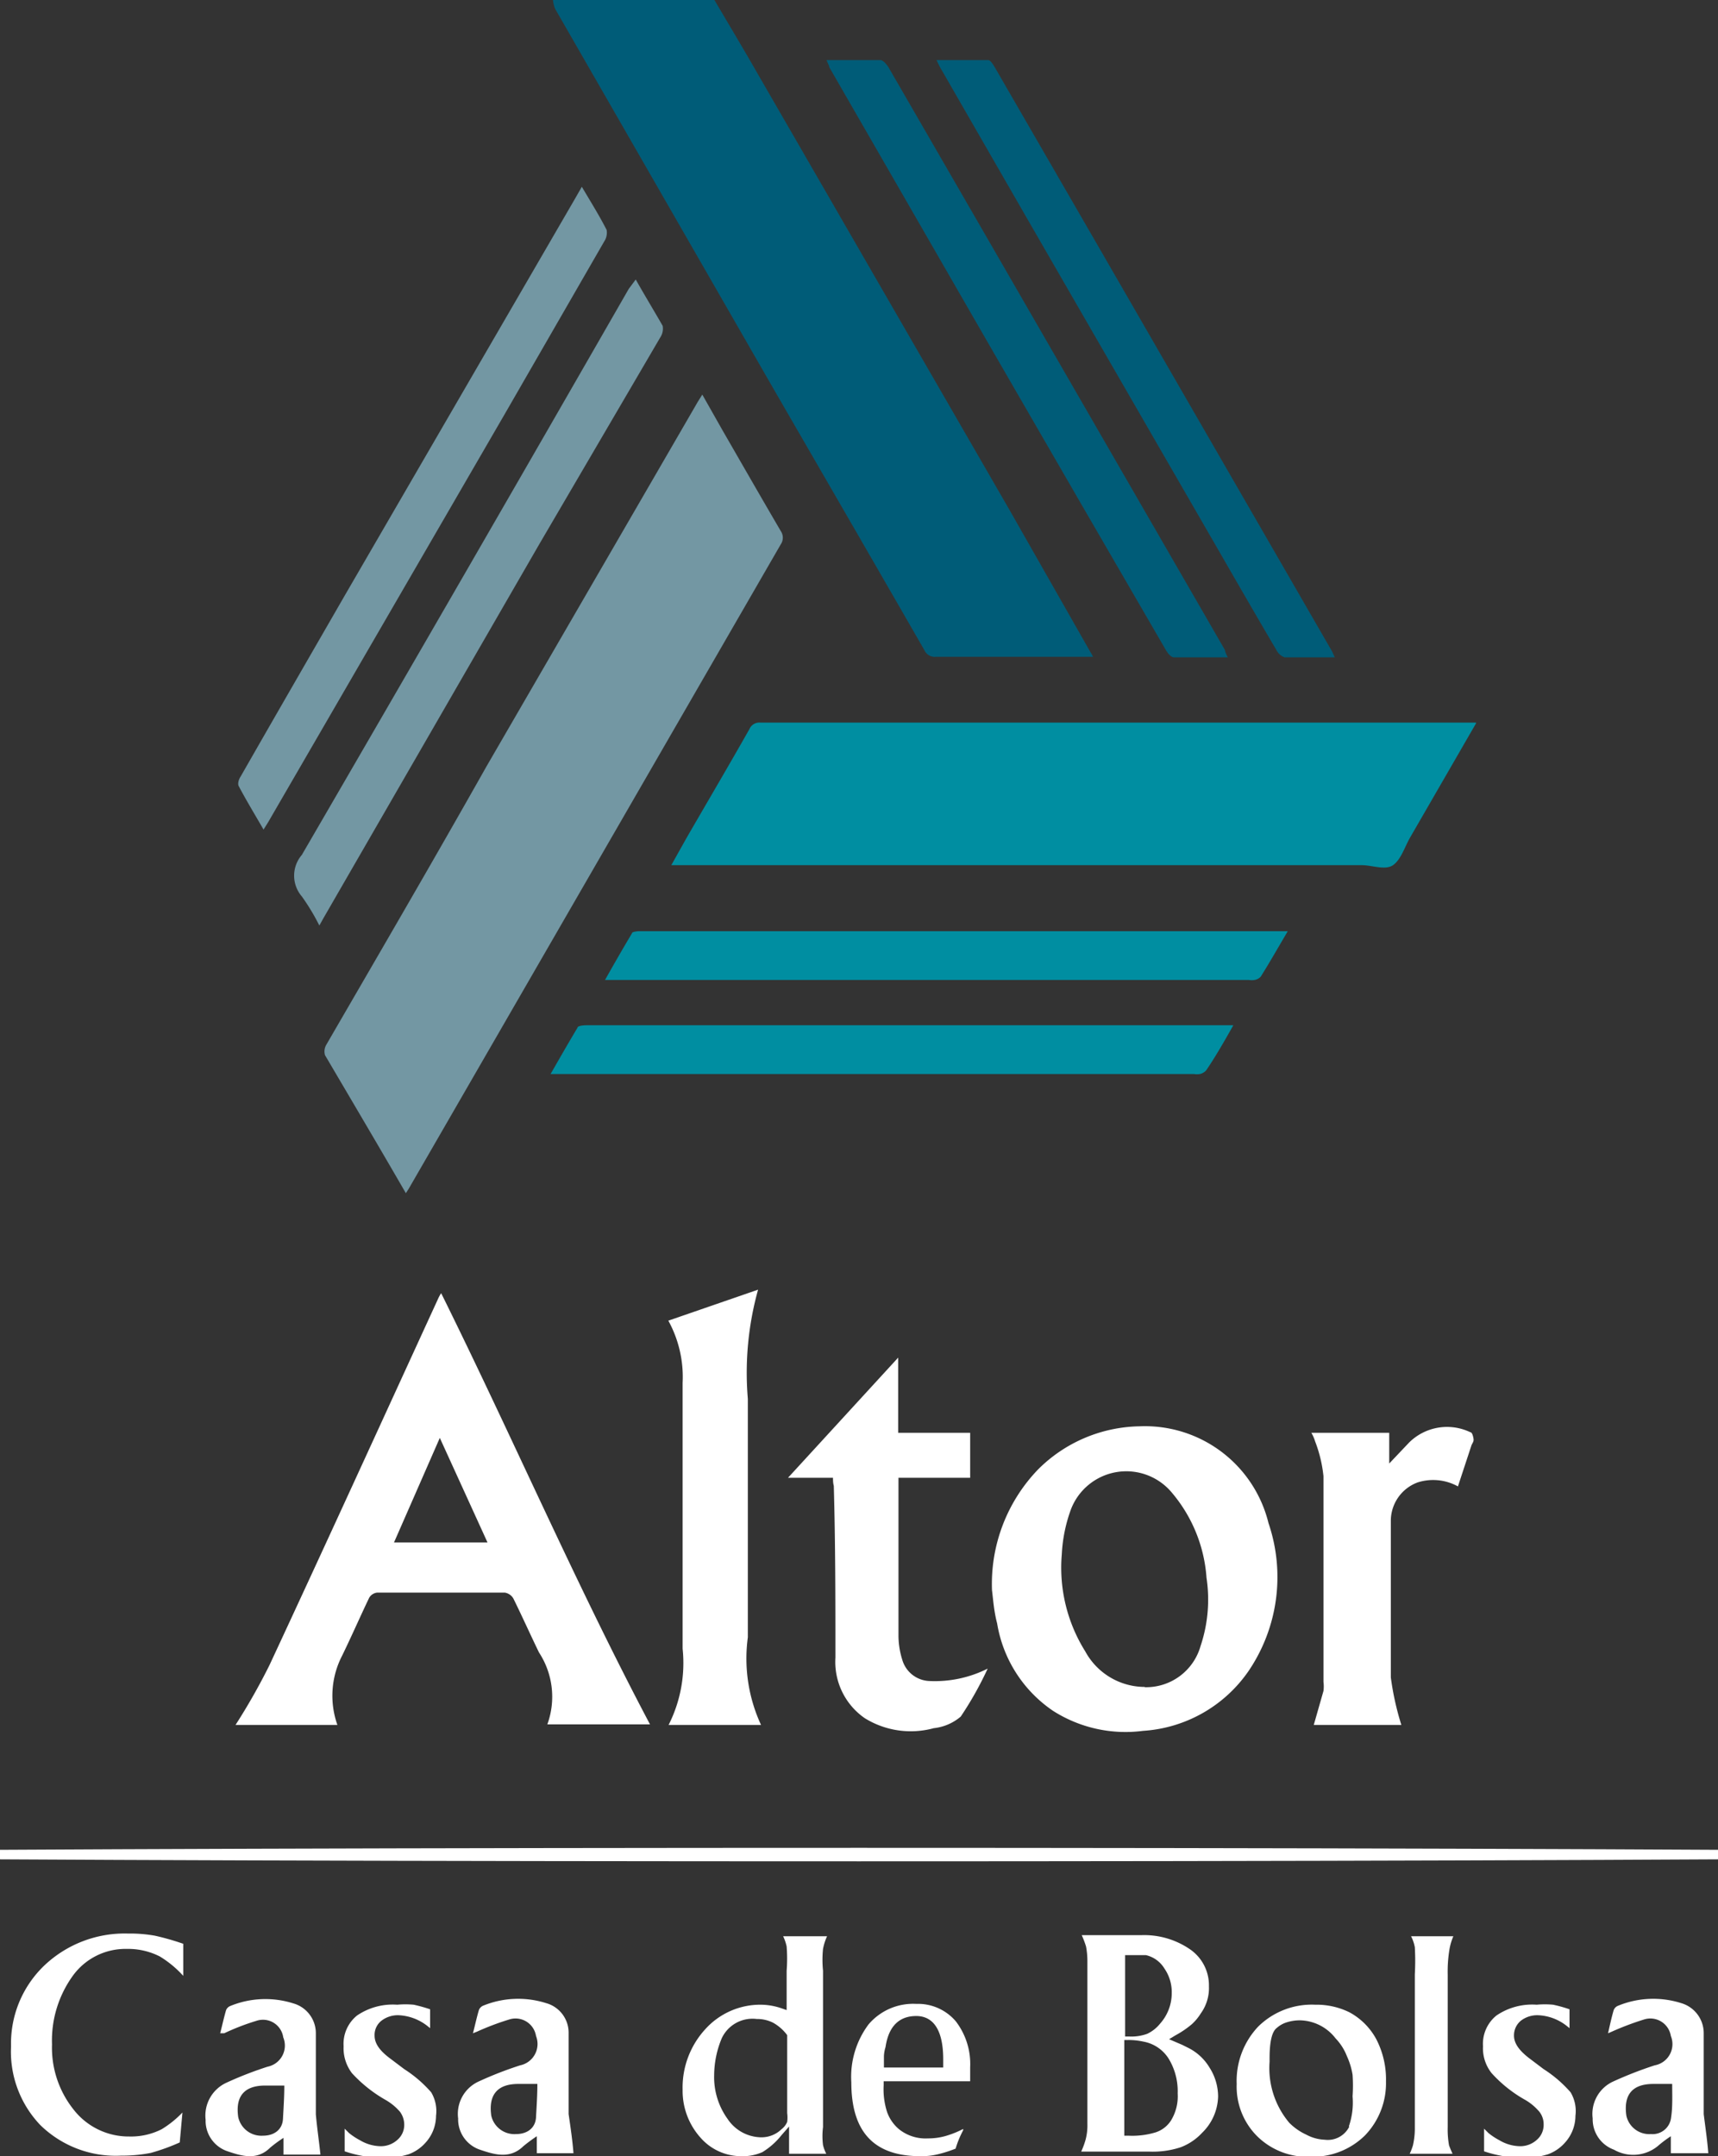
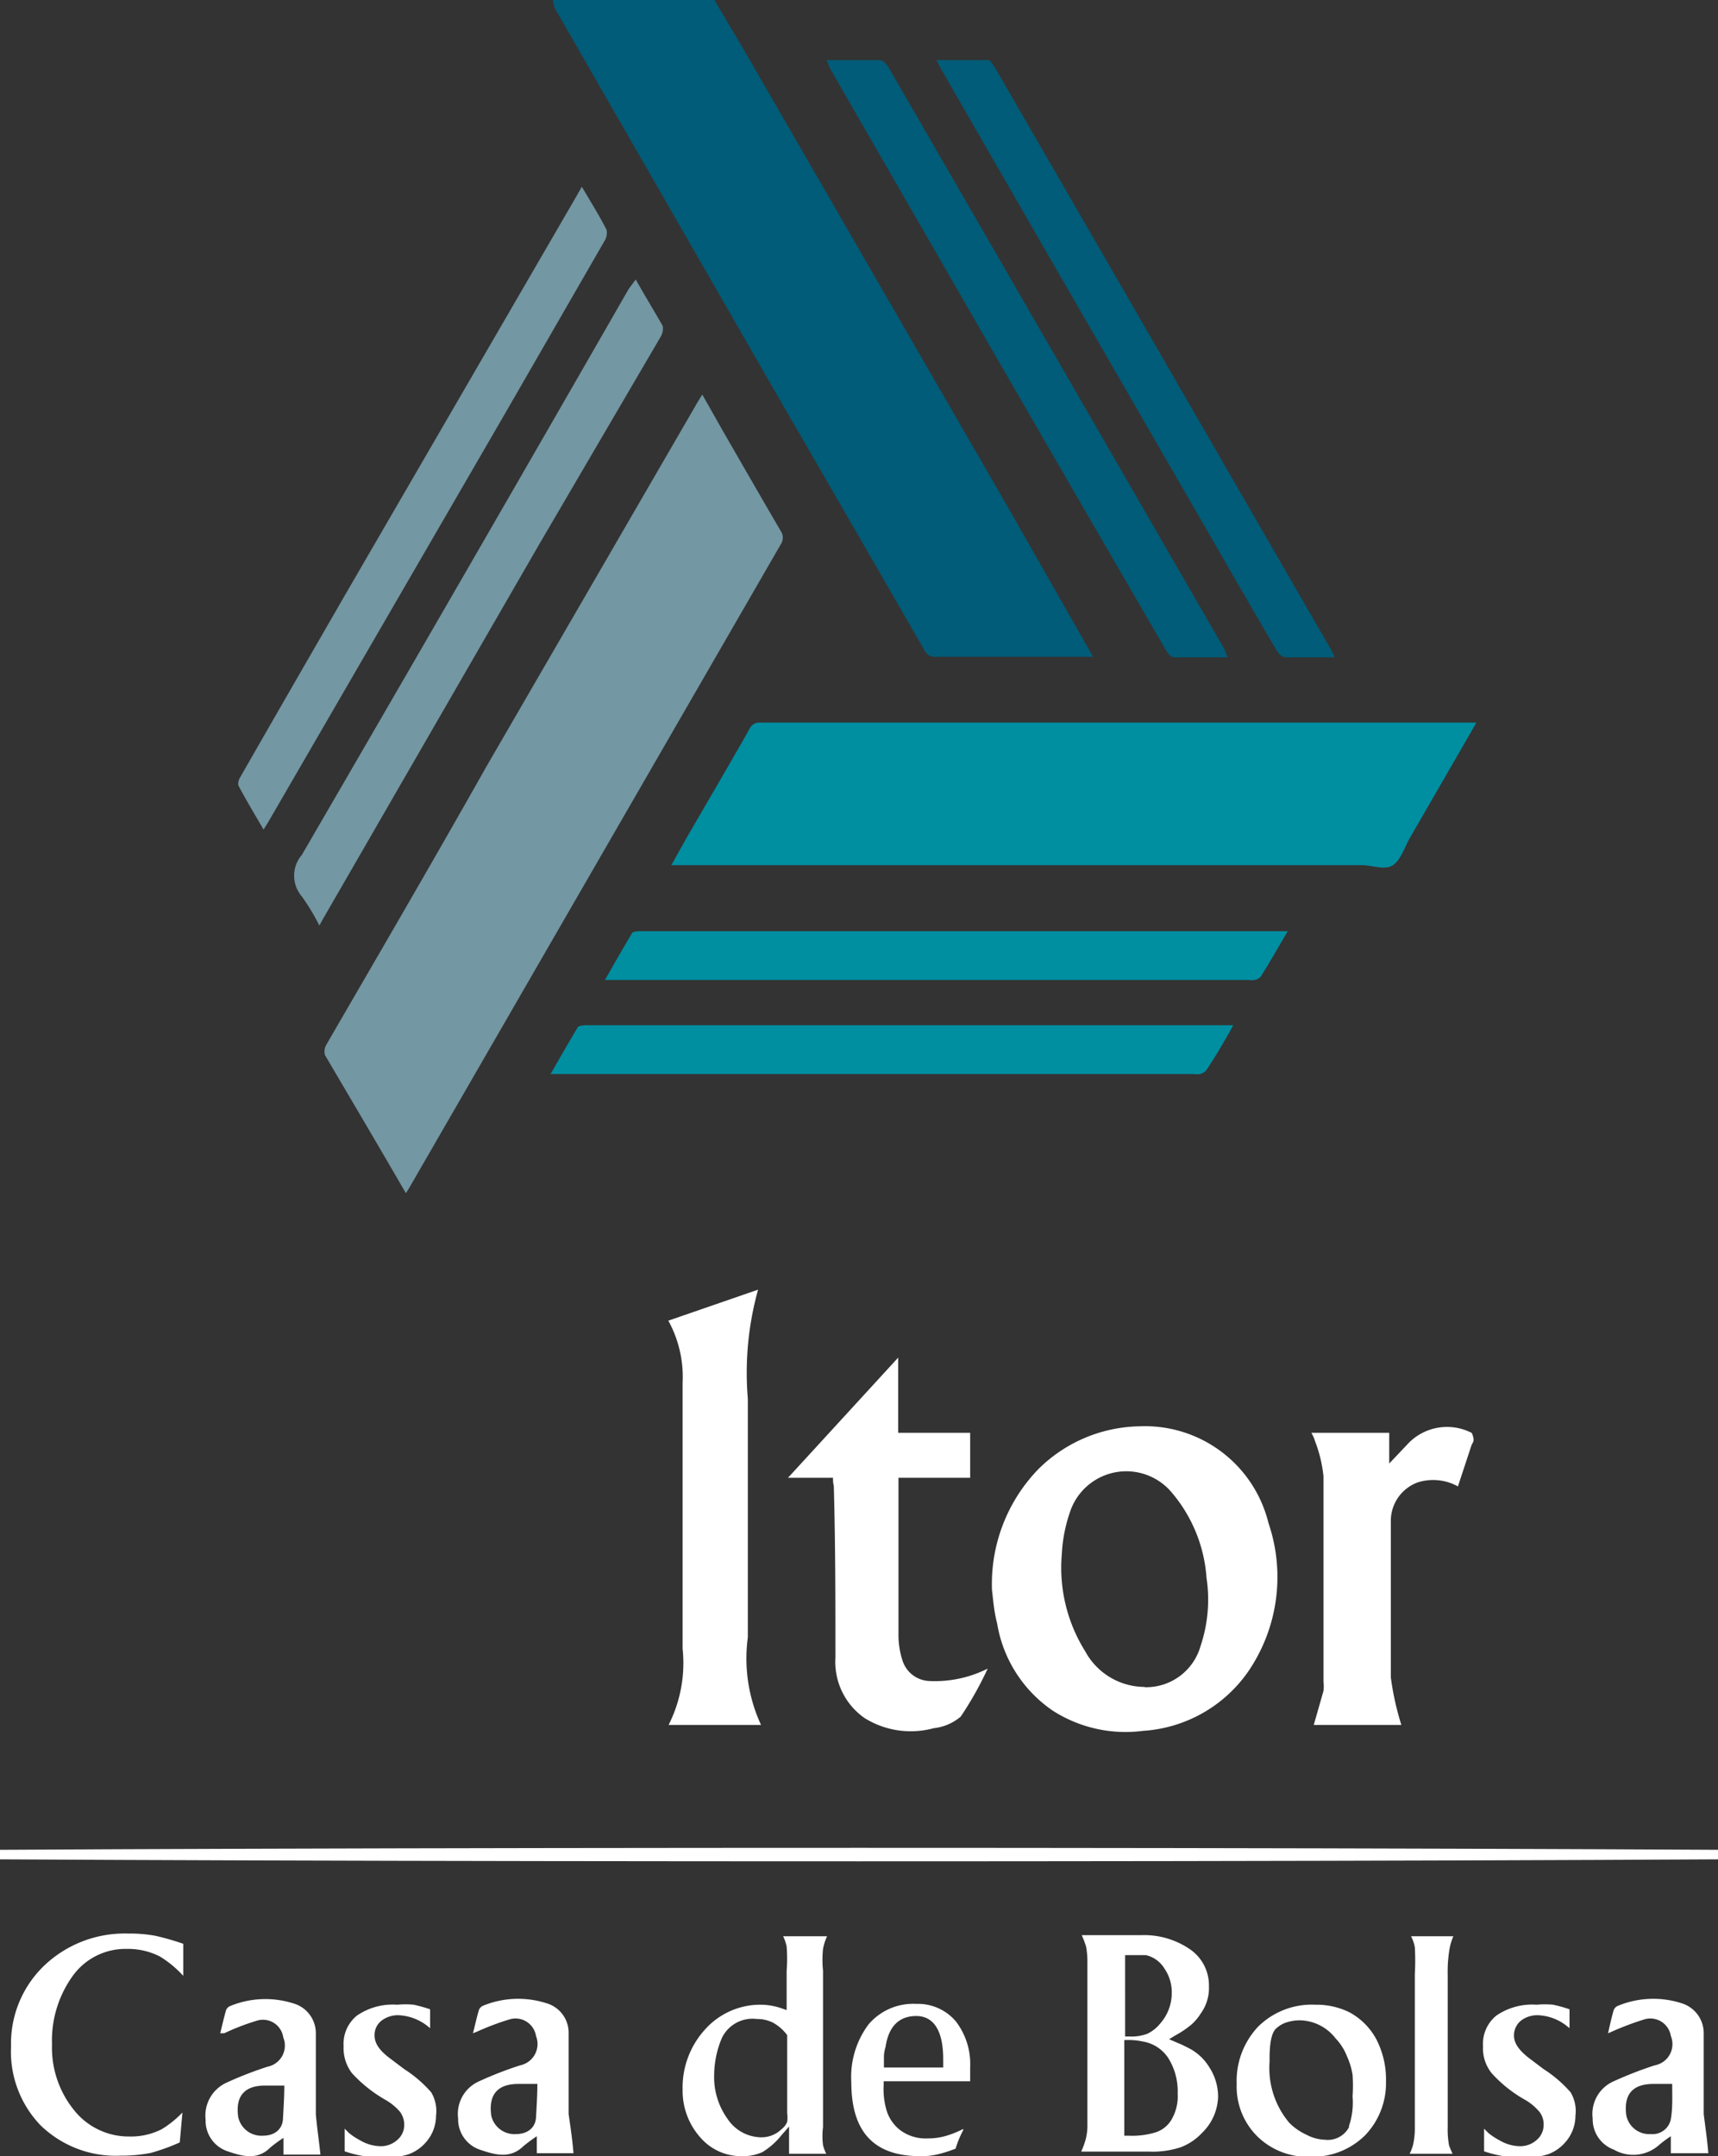
<svg xmlns="http://www.w3.org/2000/svg" width="63.75" height="80" viewBox="0 0 63.75 80">
  <rect x="0" y="0" width="63.75" height="80" fill="#333333" stroke="none" />
  <defs>
    <style>.cls-1{fill:#fff;}.cls-2{fill:#005c78;}.cls-3{fill:#7397a3;}.cls-4{fill:#008ea1;}</style>
  </defs>
  <g id="Capa_2" data-name="Capa 2">
    <g id="texto">
      <path class="cls-1" d="M11.89,79.94H10.52v-.62a5.2,5.2,0,0,0-.49.36c-.5.5-1.08.31-1.61.13a1.19,1.19,0,0,1-.79-1.16,1.34,1.34,0,0,1,.76-1.37,13.64,13.64,0,0,1,1.54-.6.8.8,0,0,0,.58-1.09.76.76,0,0,0-1-.61,8.6,8.6,0,0,0-1.19.46l-.15,0c.08-.31.14-.59.22-.86a.28.28,0,0,1,.15-.15,3.43,3.43,0,0,1,2.34-.1,1.15,1.15,0,0,1,.84,1.12c0,1,0,2,0,3C11.77,79,11.84,79.45,11.89,79.94Zm-1.34-2.56H9.84c-.78,0-1.11.4-1,1.17a.88.88,0,0,0,.92.69c.43,0,.72-.24.74-.62S10.55,77.81,10.55,77.38Z" />
      <path class="cls-1" d="M21.28,79.89H19.92v-.63a5.93,5.93,0,0,0-.5.37c-.5.49-1.08.31-1.61.13A1.19,1.19,0,0,1,17,78.6a1.32,1.32,0,0,1,.76-1.37,13.64,13.64,0,0,1,1.54-.6.81.81,0,0,0,.59-1.09.77.77,0,0,0-1-.61,10,10,0,0,0-1.19.45l-.15.06c.08-.31.14-.59.22-.86a.29.29,0,0,1,.15-.16,3.43,3.43,0,0,1,2.34-.1,1.14,1.14,0,0,1,.84,1.12c0,1,0,2,0,3C21.17,78.92,21.24,79.39,21.28,79.89Zm-1.34-2.57h-.71c-.78,0-1.11.41-1,1.18a.88.88,0,0,0,.92.68c.43,0,.72-.24.74-.62S19.94,77.76,19.94,77.32Z" />
      <path class="cls-1" d="M63.39,79.89H62v-.63a4.45,4.45,0,0,0-.49.37,1.44,1.44,0,0,1-1.62.13,1.2,1.2,0,0,1-.79-1.16,1.32,1.32,0,0,1,.76-1.37,14.43,14.43,0,0,1,1.54-.6A.8.8,0,0,0,62,75.54a.77.77,0,0,0-1-.61,10.73,10.73,0,0,0-1.19.45l-.14.06c.07-.31.13-.59.21-.86a.28.28,0,0,1,.16-.16,3.43,3.43,0,0,1,2.34-.1,1.16,1.16,0,0,1,.84,1.12c0,1,0,2,0,3C63.28,78.92,63.35,79.39,63.39,79.89Zm-1.34-2.57h-.7c-.79,0-1.11.41-1,1.18a.87.87,0,0,0,.91.68.69.69,0,0,0,.75-.62C62.07,78.16,62.05,77.76,62.05,77.32Z" />
      <path class="cls-2" d="M26.51,0c.53.9,1.07,1.8,1.59,2.71l9.36,16.21,3,5.27a2,2,0,0,1,.1.18l-.29,0c-1.85,0-3.7,0-5.54,0a.42.42,0,0,1-.43-.25c-1.88-3.27-3.78-6.55-5.67-9.82L20.6.33A1.14,1.14,0,0,1,20.52,0Z" />
-       <path class="cls-1" d="M8.74,64A23.34,23.34,0,0,0,10,61.78c2.11-4.53,4.18-9.07,6.26-13.6a1.44,1.44,0,0,1,.11-.2c2.65,5.35,5,10.8,7.75,16H20.31A3,3,0,0,0,20,61.31c-.32-.66-.62-1.33-.95-2a.45.45,0,0,0-.32-.22c-1.57,0-3.15,0-4.73,0a.39.39,0,0,0-.3.19c-.34.71-.65,1.42-1,2.14A3.24,3.24,0,0,0,12.52,64H8.74Zm9.35-6.77-1.77-3.88-1.7,3.88Z" />
      <ellipse class="cls-1" cx="31.87" cy="68.81" rx="45.08" ry="0.25" />
      <path class="cls-3" d="M15.06,44.27c-1-1.73-2-3.42-3-5.12a.49.49,0,0,1,.05-.39c2-3.45,4-6.88,5.94-10.32L25.84,15c.06-.11.13-.21.22-.36L26.83,16c.71,1.23,1.42,2.47,2.14,3.7a.44.44,0,0,1,0,.5l-13.8,23.9Z" />
      <path class="cls-4" d="M54.77,26.84,52.31,31.1c-.19.34-.33.8-.62,1s-.77,0-1.16,0H24.91l.56-1c.78-1.35,1.57-2.69,2.34-4.05a.4.4,0,0,1,.4-.24H54.77Z" />
      <path class="cls-1" d="M36.81,59a6.12,6.12,0,0,1,1.72-4.49,5.45,5.45,0,0,1,3.76-1.59,4.72,4.72,0,0,1,4.78,3.59A6.21,6.21,0,0,1,46.33,62a5.15,5.15,0,0,1-3.92,2.22,5,5,0,0,1-3.33-.74A4.87,4.87,0,0,1,37,60.23C36.88,59.78,36.85,59.31,36.81,59Zm5.67,3.6a2.1,2.1,0,0,0,2.07-1.53,5.41,5.41,0,0,0,.22-2.53A5.47,5.47,0,0,0,43.5,55.4a2.2,2.2,0,0,0-3.76.6,5.64,5.64,0,0,0-.34,1.67,5.85,5.85,0,0,0,.87,3.6A2.52,2.52,0,0,0,42.48,62.59Z" />
      <path class="cls-2" d="M45.56,24.39c-.7,0-1.35,0-2,0-.1,0-.22-.14-.28-.24q-3.2-5.51-6.37-11L30.77,2.49c0-.07-.06-.14-.1-.26.68,0,1.33,0,2,0,.1,0,.22.15.29.25l3.41,5.9,9.08,15.73C45.46,24.18,45.49,24.26,45.56,24.39Z" />
      <path class="cls-3" d="M23.59,10.37c.35.62.68,1.16,1,1.72a.59.59,0,0,1-.09.43L20,20.21q-4,6.93-8,13.86l-.15.27a7.91,7.91,0,0,0-.65-1.08,1.18,1.18,0,0,1,0-1.54q6.09-10.48,12.13-21Z" />
      <path class="cls-2" d="M49.53,24.39c-.66,0-1.26,0-1.86,0a.53.53,0,0,1-.3-.26c-.73-1.24-1.45-2.49-2.17-3.74l-7-12.13L34.92,2.56c-.05-.08-.09-.17-.17-.33.68,0,1.3,0,1.92,0,.08,0,.18.16.24.26l4,6.92,8.52,14.76Z" />
      <path class="cls-3" d="M21.59,6.93c.33.56.65,1.07.92,1.6a.59.59,0,0,1-.09.43l-3.66,6.35L10,30.42c-.06.11-.13.21-.22.36-.33-.57-.64-1.08-.92-1.61-.05-.09,0-.26.07-.36,1.28-2.24,2.57-4.47,3.86-6.71L21.35,7.35Z" />
      <path class="cls-4" d="M47.78,34.56c-.35.59-.66,1.14-1,1.68a.42.42,0,0,1-.23.12.72.72,0,0,1-.21,0H22.45c.35-.62.67-1.18,1-1.73,0-.06.16-.07.24-.08H47.78Z" />
      <path class="cls-4" d="M45.76,38.05c-.34.6-.64,1.13-1,1.66a.44.44,0,0,1-.24.14.72.72,0,0,1-.21,0H20.43c.35-.61.67-1.17,1-1.72,0-.07.22-.09.33-.09h24Z" />
      <path class="cls-1" d="M30.91,54.83H29.24l4.09-4.46v2.79H36v1.67H33.34v.4c0,1.82,0,3.64,0,5.47a3,3,0,0,0,.14.88,1.09,1.09,0,0,0,1,.79,4.36,4.36,0,0,0,2.17-.46,12.79,12.79,0,0,1-1,1.78,1.84,1.84,0,0,1-1,.43,3.24,3.24,0,0,1-2.56-.37A2.54,2.54,0,0,1,31,61.5c0-2.12,0-4.24-.06-6.37C30.92,55.05,30.91,55,30.91,54.83Z" />
      <path class="cls-1" d="M24.8,49l3.33-1.15a11.5,11.5,0,0,0-.38,4.05q0,4.42,0,8.85A5.86,5.86,0,0,0,28.24,64H24.81a5.09,5.09,0,0,0,.52-2.83c0-3.29,0-6.57,0-9.86A4.34,4.34,0,0,0,24.8,49Z" />
      <path class="cls-1" d="M52,64H48.75l.36-1.26a1.32,1.32,0,0,0,0-.34c0-2.54,0-5.08,0-7.63a5,5,0,0,0-.31-1.29,1.42,1.42,0,0,0-.14-.32h2.89V54.3l.74-.78a2,2,0,0,1,2.27-.38c.07,0,.11.17.12.26s-.05.15-.08.23c-.16.49-.33,1-.5,1.52A1.9,1.9,0,0,0,52.61,55a1.52,1.52,0,0,0-1,1.39c0,2,0,3.9,0,5.85A10.43,10.43,0,0,0,52,64Z" />
      <path class="cls-1" d="M6.77,78.38A3.78,3.78,0,0,1,6,79a2.52,2.52,0,0,1-1.21.27,2.59,2.59,0,0,1-2.06-1,3.68,3.68,0,0,1-.8-2.42,4.1,4.1,0,0,1,.77-2.54,2.41,2.41,0,0,1,2-1,2.6,2.6,0,0,1,1.23.28,3.9,3.9,0,0,1,.87.72l0-1.19a9.43,9.43,0,0,0-1.05-.3,5.3,5.3,0,0,0-1-.08,4.33,4.33,0,0,0-3.11,1.19,4,4,0,0,0-1.23,3A3.94,3.94,0,0,0,1.5,78.85a4,4,0,0,0,3,1.13,5.55,5.55,0,0,0,1.09-.1,7.4,7.4,0,0,0,1.08-.39Z" />
      <path class="cls-1" d="M16,77.63a4.65,4.65,0,0,0-1-.86l-.53-.4c-.39-.29-.57-.56-.57-.84a.67.67,0,0,1,.26-.56,1,1,0,0,1,.62-.2,1.86,1.86,0,0,1,1.08.4h0l.1.08c0-.12,0-.24,0-.33v-.37a5.68,5.68,0,0,0-.61-.17,3.44,3.44,0,0,0-.61,0,2.36,2.36,0,0,0-1.49.4,1.35,1.35,0,0,0-.5,1.14,1.53,1.53,0,0,0,.31,1,5.11,5.11,0,0,0,1.26,1,2.06,2.06,0,0,1,.52.43.81.81,0,0,1,.16.48.73.73,0,0,1-.26.57.91.91,0,0,1-.62.23,1.53,1.53,0,0,1-.76-.22,2.42,2.42,0,0,1-.41-.27l-.16-.16v.84a4.5,4.5,0,0,0,1.37.24,3,3,0,0,0,1-.13,1.55,1.55,0,0,0,.63-.43,1.49,1.49,0,0,0,.39-1A1.36,1.36,0,0,0,16,77.63Z" />
      <path class="cls-1" d="M29,79.22l.28-.32,0,.42,0,.59h1.38a1.44,1.44,0,0,1-.12-.32,2.68,2.68,0,0,1,0-.67v-5.8a4,4,0,0,1,0-.81,2.06,2.06,0,0,1,.15-.47H29.06a1.71,1.71,0,0,1,.13.38,5.79,5.79,0,0,1,0,.9v1.46l-.2-.07a2.45,2.45,0,0,0-.74-.13,2.75,2.75,0,0,0-2.08.91,3.2,3.2,0,0,0-.84,2.25A2.6,2.6,0,0,0,26,79.32,2,2,0,0,0,27.5,80a1.79,1.79,0,0,0,.79-.15A2.71,2.71,0,0,0,29,79.22Zm-.76.08A1.52,1.52,0,0,1,27,78.62a2.65,2.65,0,0,1-.5-1.62,3.61,3.61,0,0,1,.28-1.37,1.26,1.26,0,0,1,1.3-.72,1.31,1.31,0,0,1,.61.14,1.65,1.65,0,0,1,.52.46l0,0V78.4a1.24,1.24,0,0,1,0,.33A.68.68,0,0,1,29,79,1.07,1.07,0,0,1,28.24,79.3Z" />
      <path class="cls-1" d="M34,74.35a2.17,2.17,0,0,0-1.77.76,3.25,3.25,0,0,0-.64,2.15c0,1.84.84,2.74,2.56,2.74a2.54,2.54,0,0,0,.65-.07,4.81,4.81,0,0,0,.66-.21,3.57,3.57,0,0,1,.28-.68l0-.05a3.46,3.46,0,0,1-.55.23,2.33,2.33,0,0,1-.76.12A1.57,1.57,0,0,1,33.36,79a1.48,1.48,0,0,1-.44-.63,2.74,2.74,0,0,1-.13-1v-.15H36V76.7A2.6,2.6,0,0,0,35.47,75,1.84,1.84,0,0,0,34,74.35ZM35,76.57v.14h-2.2V76.3h0v0s0-.16.06-.35C33,75,33.54,74.8,34,74.8S35,75.08,35,76.41Z" />
      <path class="cls-1" d="M45.2,77.78a2,2,0,0,0-.32-1.07,1.92,1.92,0,0,0-.81-.74h0l-.2-.1-.21-.09-.28-.12.25-.15a3.5,3.5,0,0,0,.6-.41,1.9,1.9,0,0,0,.33-.4h0a1.6,1.6,0,0,0,.3-1,1.62,1.62,0,0,0-.68-1.36,3,3,0,0,0-1.84-.54h-2.2a3.61,3.61,0,0,1,.16.42,3,3,0,0,1,.05.58v6a2.06,2.06,0,0,1-.07.6,3.07,3.07,0,0,1-.16.43h2.52a3.32,3.32,0,0,0,1.17-.16,2.1,2.1,0,0,0,.8-.54A1.94,1.94,0,0,0,45.2,77.78Zm-3.45-2.3V72.54H42l.26,0,.26,0a1.09,1.09,0,0,1,.69.5,1.54,1.54,0,0,1,.27.9,1.7,1.7,0,0,1-.43,1.14,1.36,1.36,0,0,1-.48.38,1.72,1.72,0,0,1-.67.1h-.15Zm1.7,3.2a1.07,1.07,0,0,1-.58.44,3,3,0,0,1-1,.12h-.15V75.69h.15a2.6,2.6,0,0,1,.56.06,1.4,1.4,0,0,1,.94.64,2.32,2.32,0,0,1,.33,1.28A1.72,1.72,0,0,1,43.45,78.68Z" />
      <path class="cls-1" d="M51.07,75.66a2.46,2.46,0,0,0-1-1,2.77,2.77,0,0,0-1.27-.28,2.83,2.83,0,0,0-2.11.81,2.93,2.93,0,0,0-.8,2.13,2.6,2.6,0,0,0,.76,1.94,2.66,2.66,0,0,0,2,.76,2.75,2.75,0,0,0,2-.79,2.79,2.79,0,0,0,.78-2A3.24,3.24,0,0,0,51.07,75.66Zm-1,3.24a.89.89,0,0,1-.91.49,1.57,1.57,0,0,1-.69-.19,2.14,2.14,0,0,1-.63-.44,3.15,3.15,0,0,1-.73-2.26v-.12c0-.6.08-1,.27-1.14a1,1,0,0,1,.38-.21,1.61,1.61,0,0,1,.49-.07,1.71,1.71,0,0,1,1.31.67,2,2,0,0,1,.42.66,2.67,2.67,0,0,1,.21.69,5.77,5.77,0,0,1,0,.8A2.72,2.72,0,0,1,50.05,78.9Z" />
      <path class="cls-1" d="M52.5,72.25a8.88,8.88,0,0,1,0,1v5.67a2.83,2.83,0,0,1-.07.68,2.13,2.13,0,0,1-.12.31H53.9c-.06-.13-.1-.23-.13-.31a3.28,3.28,0,0,1-.05-.67V73.26a5,5,0,0,1,.06-.9,2.09,2.09,0,0,1,.15-.52H52.36A1.42,1.42,0,0,1,52.5,72.25Z" />
      <path class="cls-1" d="M58.28,77.63a4.65,4.65,0,0,0-1-.86l-.53-.4c-.38-.29-.57-.56-.57-.84a.7.7,0,0,1,.26-.56,1,1,0,0,1,.62-.2,1.83,1.83,0,0,1,1.08.4h0l.1.08c0-.12,0-.24,0-.33v-.37a5.1,5.1,0,0,0-.61-.17,3.44,3.44,0,0,0-.61,0,2.36,2.36,0,0,0-1.49.4,1.35,1.35,0,0,0-.5,1.14,1.48,1.48,0,0,0,.32,1,4.92,4.92,0,0,0,1.26,1,2,2,0,0,1,.51.43.75.75,0,0,1,.16.48.73.73,0,0,1-.26.57.91.91,0,0,1-.62.23,1.53,1.53,0,0,1-.76-.22,2.42,2.42,0,0,1-.41-.27l-.16-.16v.84a4.55,4.55,0,0,0,1.37.24,3,3,0,0,0,1-.13,1.55,1.55,0,0,0,.63-.43,1.49,1.49,0,0,0,.39-1A1.36,1.36,0,0,0,58.28,77.63Z" />
    </g>
  </g>
</svg>